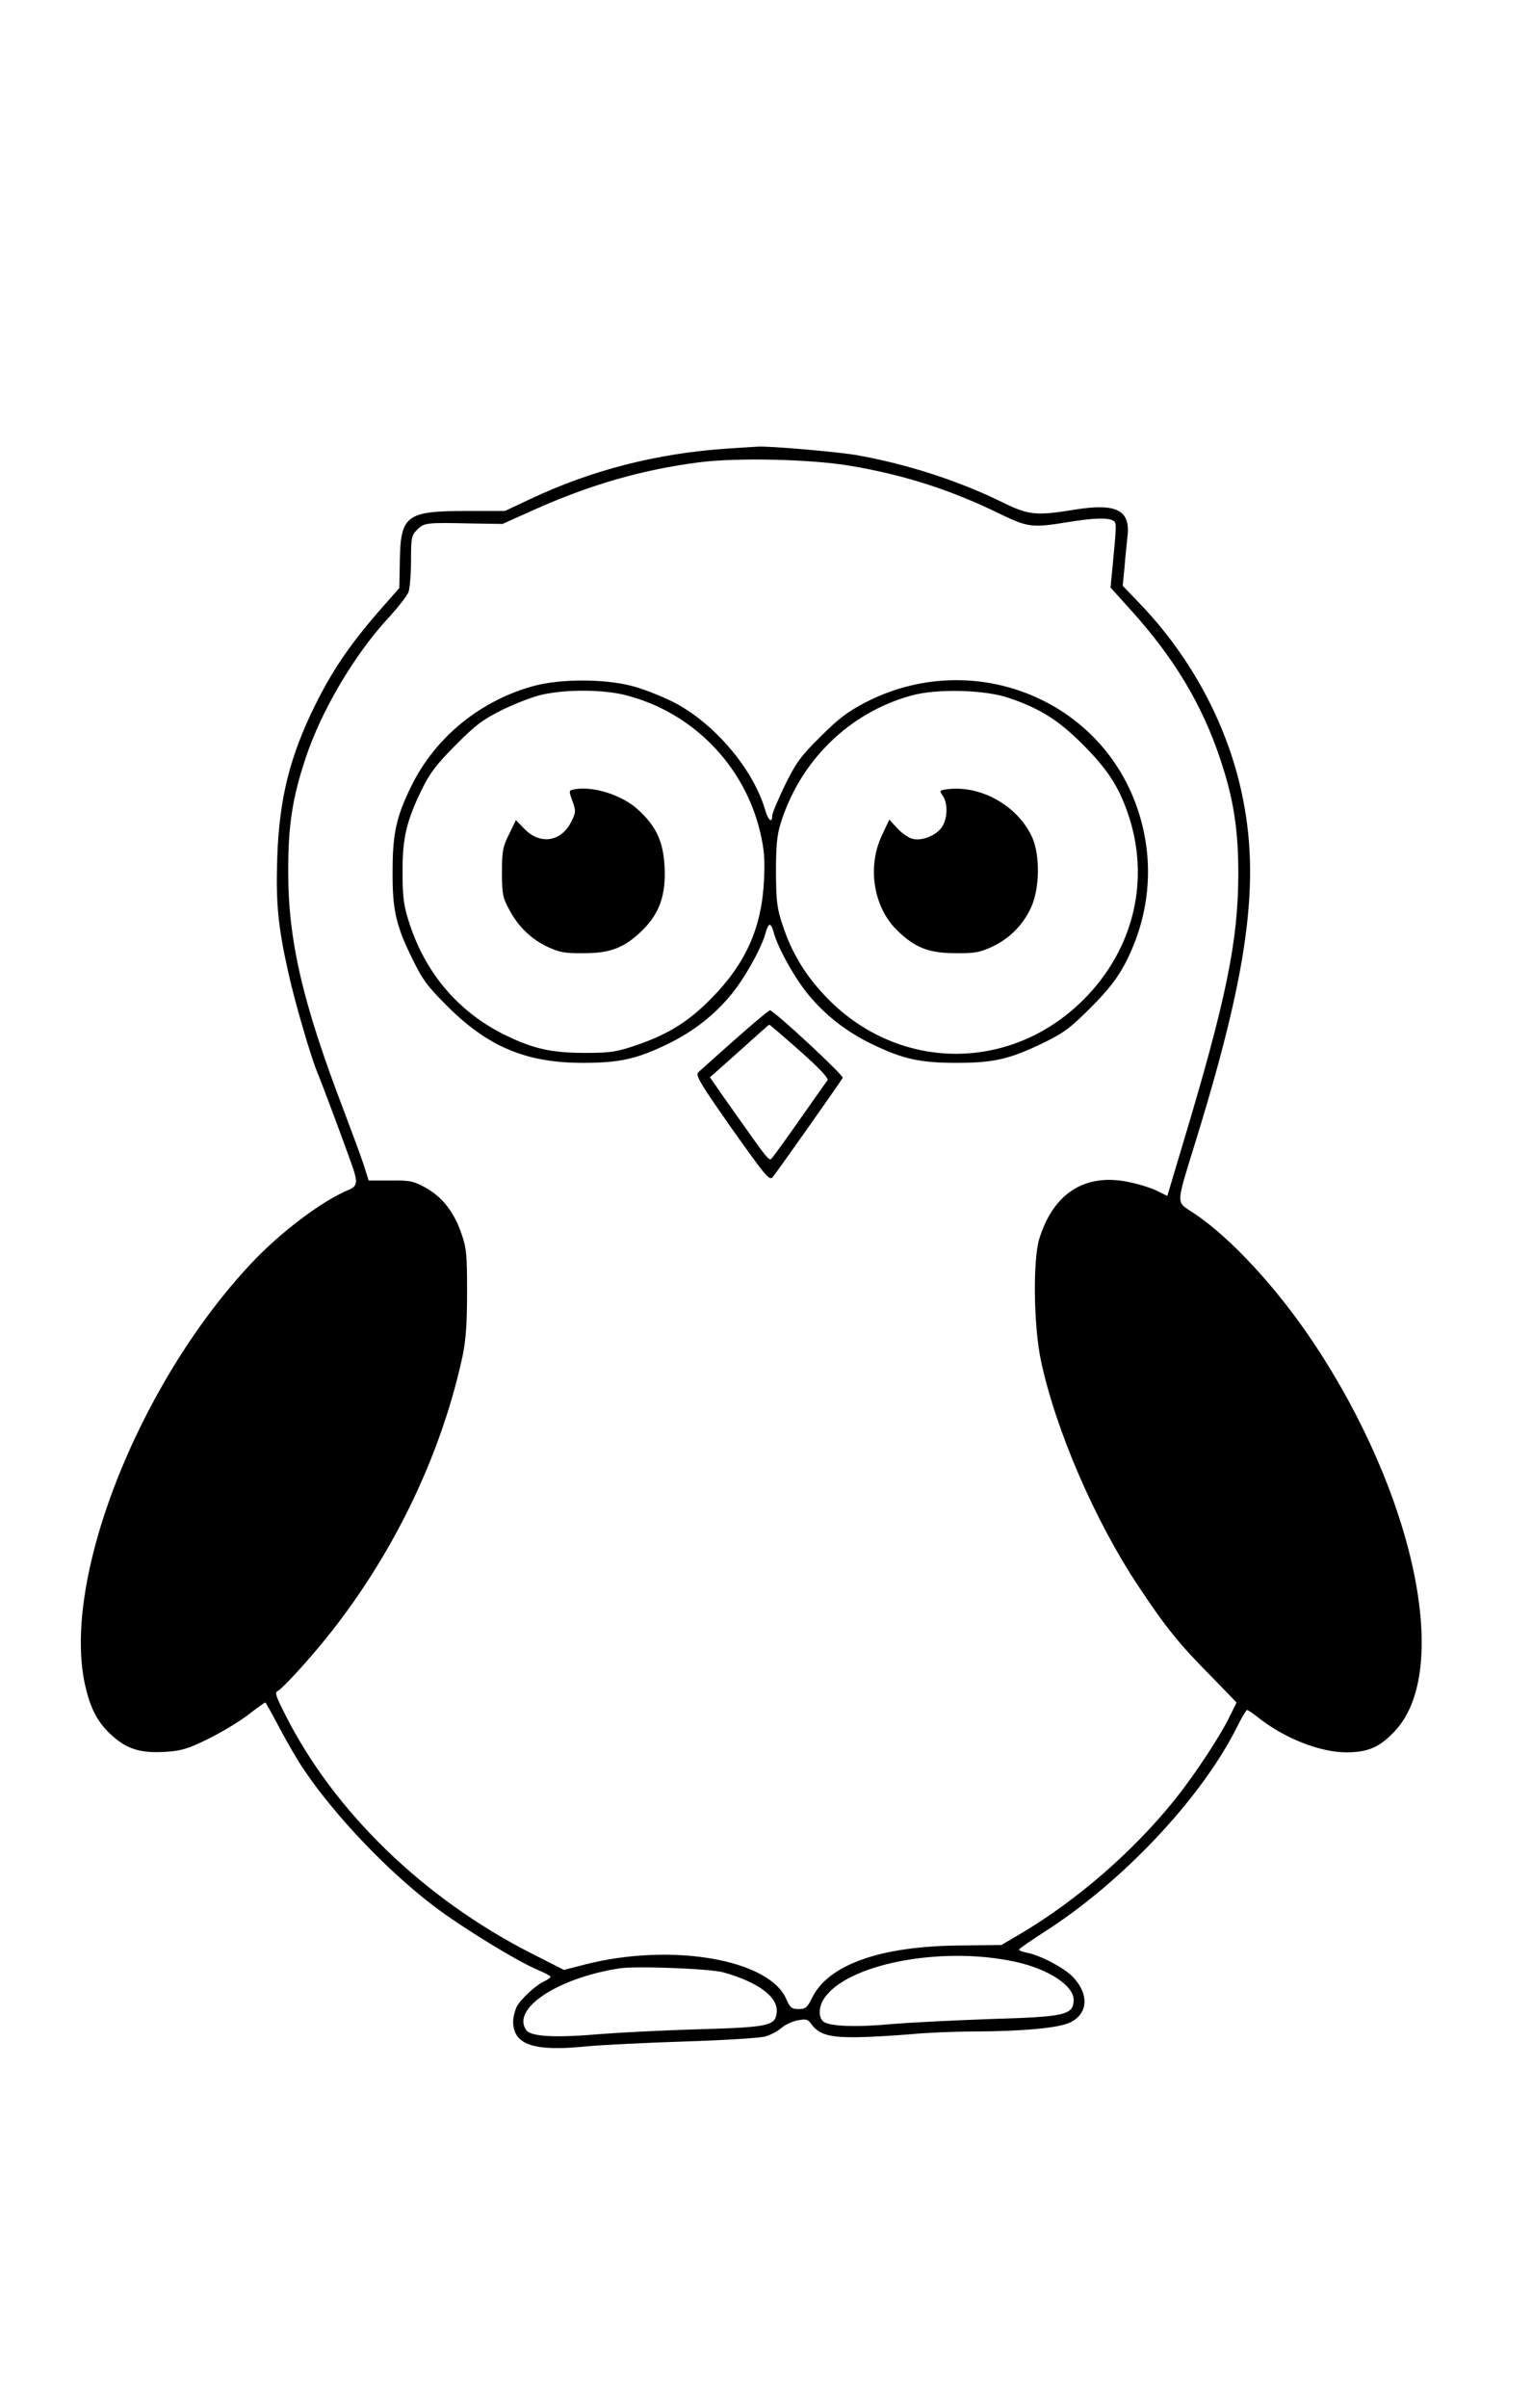
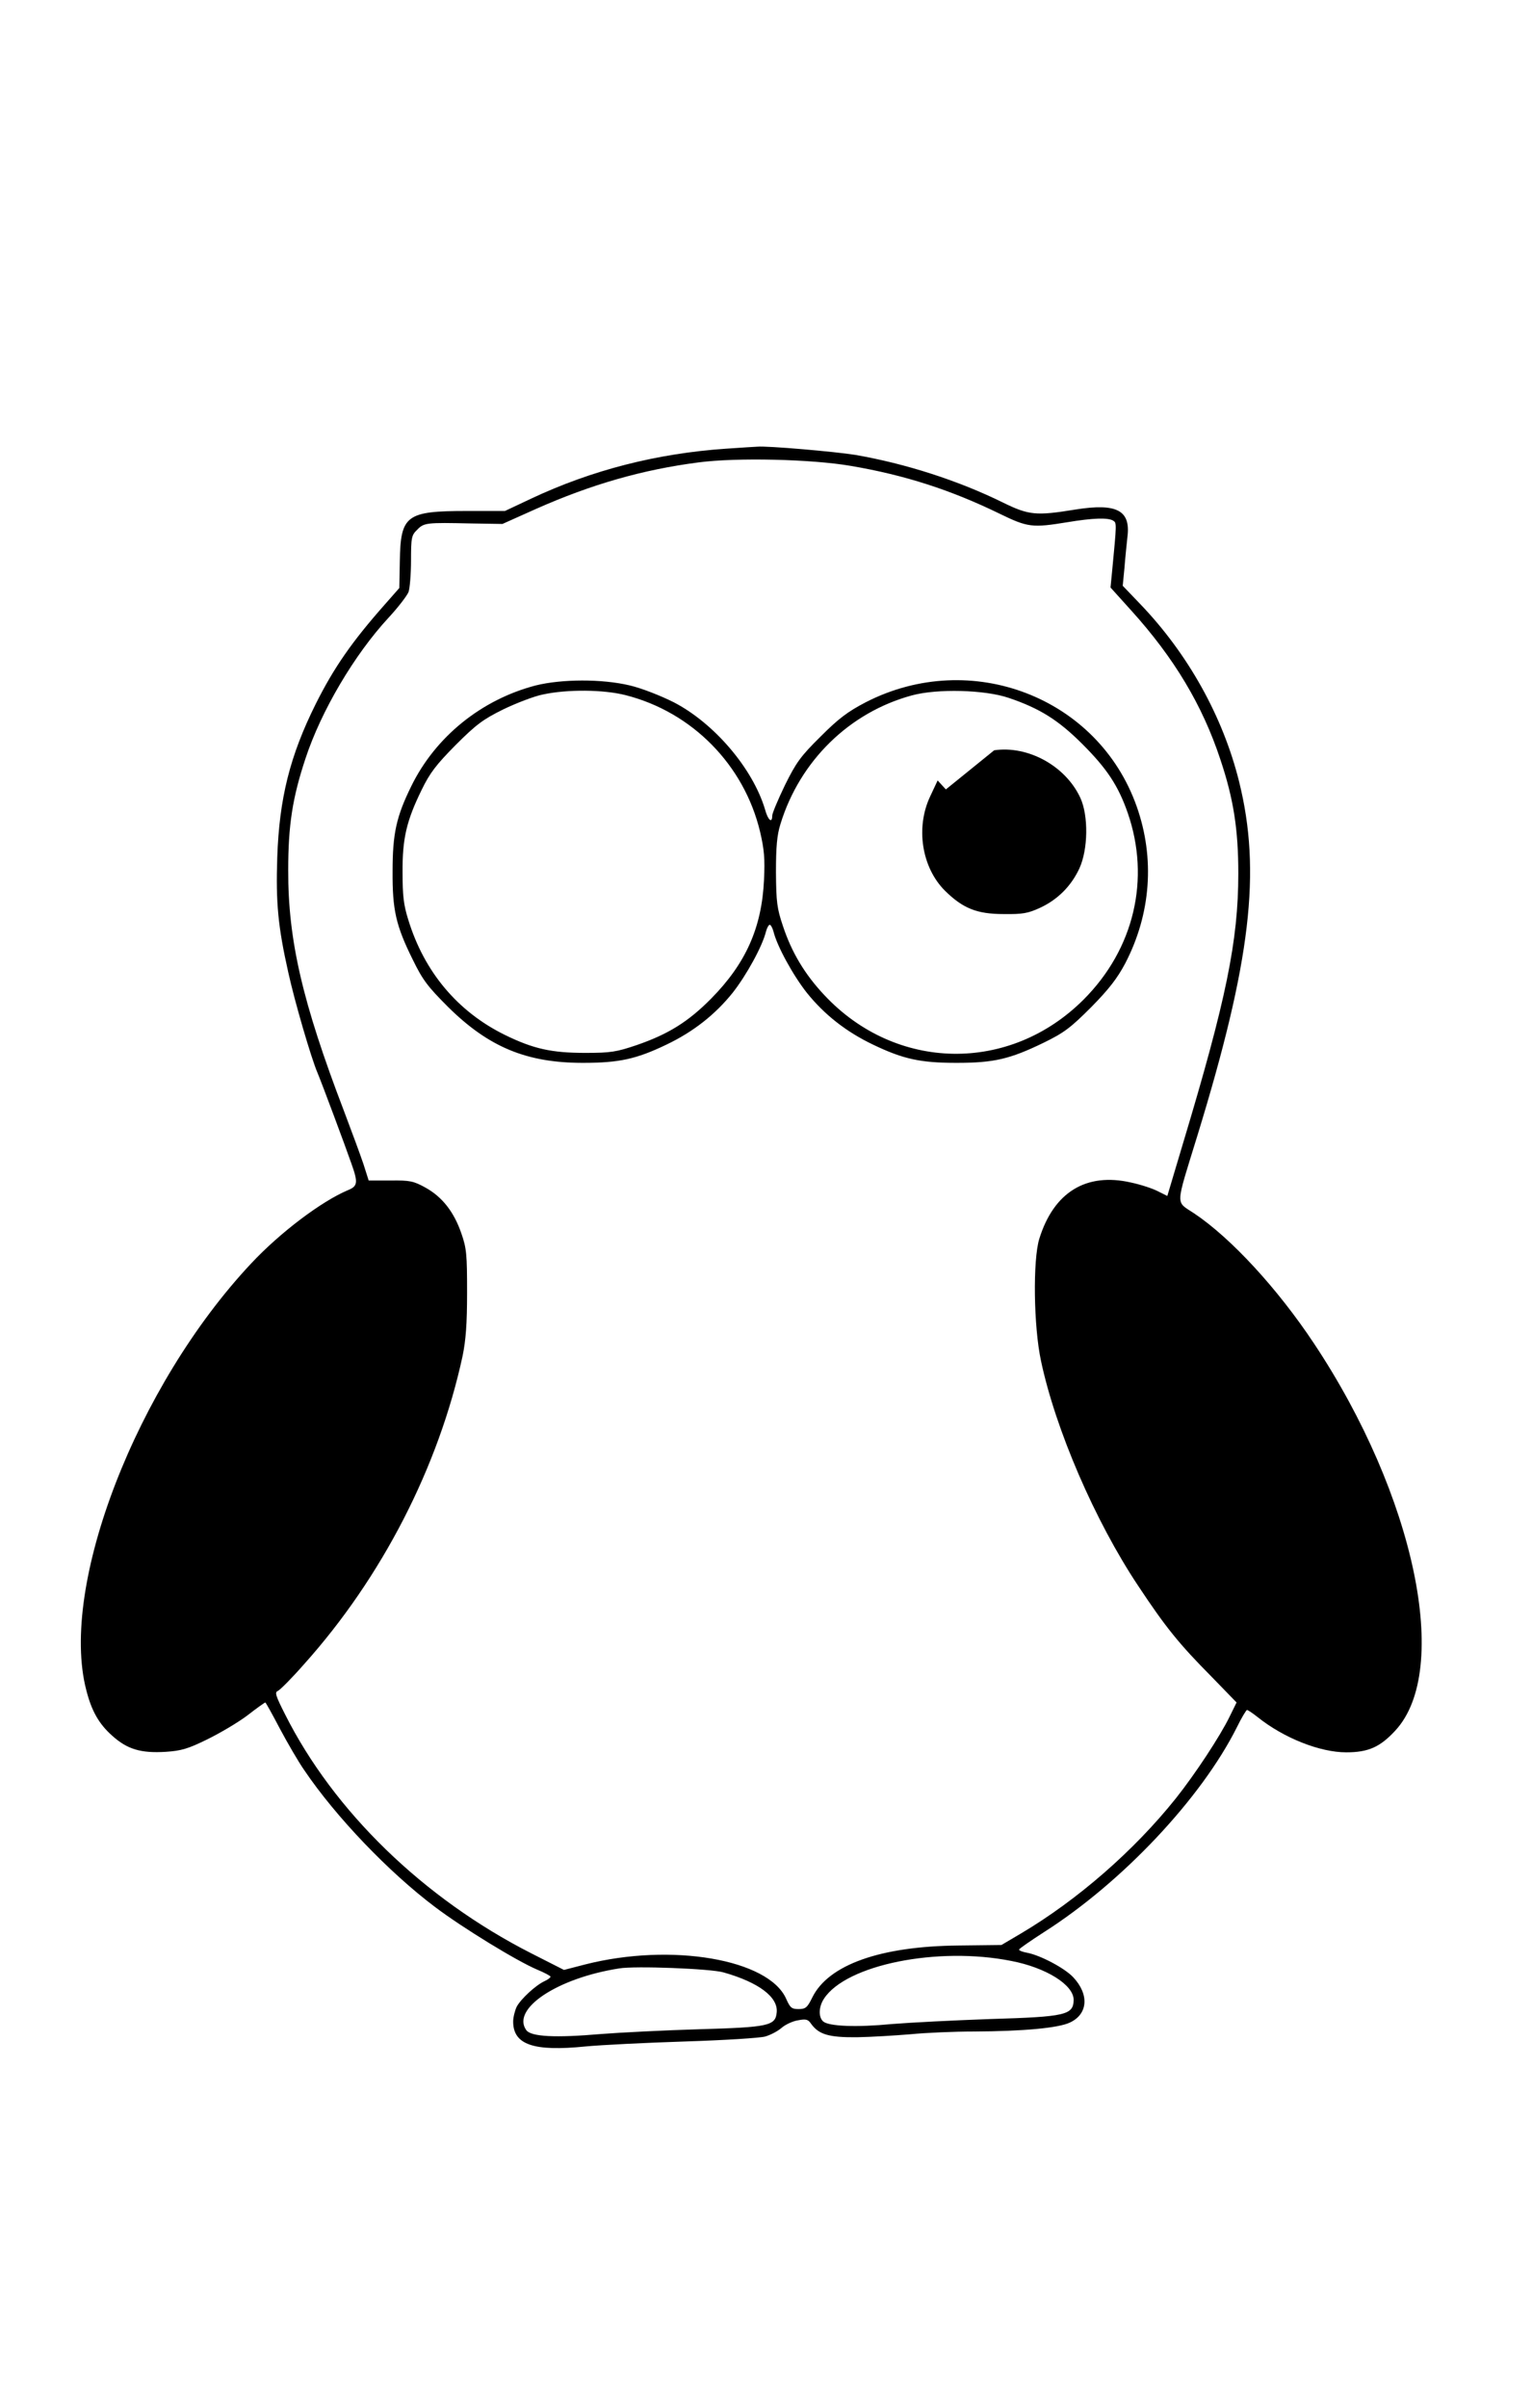
<svg xmlns="http://www.w3.org/2000/svg" data-bbox="32.446 179.156 538.269 642.504" viewBox="0 0 615 966" height="1288" width="820" data-type="shape">
  <g>
    <path d="M291.5 180c-27.8 1.9-54 8.6-78.4 20.1l-10.4 4.9h-15.3c-24.4 0-26.6 1.7-26.9 20.2l-.2 10.7-5.9 6.7c-13 14.7-20.3 25.1-27.7 39.9-10.3 20.7-14.6 37.8-15.4 61.5-.6 18.2.3 27.7 4.4 46 2.5 11.5 9.3 34.8 11.8 40.5 1.6 3.8 11.1 29.2 13.6 36.4 2.7 7.6 2.5 9-1.5 10.6-10.6 4.5-27.1 16.9-38.8 29.4-46 49-77 129.2-66.2 171 2.1 8.4 5.1 13.7 10.4 18.4 6.1 5.5 11.5 7.1 21.5 6.5 6.2-.4 9-1.2 16.7-5 5.1-2.5 12.4-6.8 16.1-9.6 3.7-2.9 7-5.2 7.2-5.2.2 0 2.8 4.7 5.9 10.6 3.1 5.8 7.4 13.2 9.7 16.5 12.7 18.8 34.1 41.1 52.6 55 11 8.3 32.9 21.7 41 25.1 2.9 1.2 5.3 2.5 5.3 2.8 0 .4-1.1 1.2-2.4 1.8-3.5 1.6-9.5 7.1-11.2 10.3-.7 1.5-1.4 4.2-1.4 5.9 0 9.3 8.2 12.1 29 10 6.3-.6 24.3-1.5 40-2s30.2-1.4 32.2-2c2.1-.6 5-2.1 6.6-3.5 1.5-1.3 4.5-2.7 6.6-3 3.1-.6 4-.4 5.2 1.4 3.1 4.3 7.1 5.5 18.4 5.4 5.8-.1 15.5-.7 21.5-1.2 6.1-.6 17.5-1.1 25.5-1.1 19.9-.1 33.9-1.4 38.5-3.6 7.3-3.4 7.8-11.3 1.3-18.2-3.5-3.7-13.2-8.8-18.5-9.8-1.8-.3-3.3-.9-3.2-1.3 0-.3 4.6-3.5 10.2-7.1 31.2-19.9 62.9-53.5 77.2-82 1.9-3.9 3.8-7 4.1-7 .3 0 2.3 1.3 4.3 2.9 10.5 8.4 25 14.1 35.5 14.1 8.9 0 13.6-2.1 19.7-8.7 22.6-24.3 7.9-94.4-32.6-155.3-14.6-22-33.3-42.3-48.1-52.2-7.6-5.1-7.7-2 1.3-31.3 21.4-69.7 25.7-105.8 16.7-142-6.5-26.1-20.5-51.2-39.7-71.2l-7-7.3.7-7.2c.3-4 .9-9.7 1.2-12.5 1.3-10.6-4.3-13.5-20.8-10.9-15.9 2.6-18.8 2.3-29.2-2.8-18.1-8.9-39.1-15.6-59.2-19.1-8-1.3-35.5-3.7-39.4-3.3-.8 0-6.4.4-12.5.8zm50 6.9c21.8 3.7 40.3 9.7 59.8 19.2 11.3 5.5 13.1 5.7 27.2 3.4 10.2-1.7 16.4-1.9 18.4-.6 1.4.9 1.4.9-.5 20.7l-.6 6.1 8.3 9.2c17.2 19 28.6 38 35.8 59.8 5.3 15.8 7.2 28.1 7.2 45.7 0 27.1-4.9 50.8-22.2 108.3l-6.3 21.1-3.8-1.9c-2.1-1.1-7-2.7-10.8-3.5-18-4.1-31 3.9-36.8 22.6-2.6 8.5-2.3 35.1.7 49 5.8 27.4 21.6 64.1 39 90.2 11 16.6 16.4 23.3 29.5 36.5l10 10.3-2.8 5.7c-3.8 7.8-13.8 23-21.6 32.8-16.7 20.9-39.4 40.7-62.2 54.2l-7.8 4.6-17.2.2c-31.4.3-52.2 7.7-58.7 20.8-2 4.1-2.7 4.7-5.5 4.7s-3.4-.5-5-4.1c-7-15.9-46.1-22.6-80.7-13.8l-8.5 2.2-13.2-6.7c-43.2-22-79.2-56.9-98.8-95.9-3.7-7.3-4.2-8.8-2.9-9.3.9-.4 5.7-5.2 10.6-10.8 31.3-34.9 54-79.2 63.6-123.6 1.3-6.4 1.8-12.8 1.8-25.5 0-15.2-.2-17.7-2.3-23.7-3-8.7-7.7-14.6-14.3-18.3-4.9-2.7-6.3-3-14.1-2.9H148l-2.1-6.6c-1.2-3.6-4.8-13.3-7.9-21.5-16.6-43.4-22.4-68.4-22.3-96.5 0-17.9 1.7-28.9 6.9-44.6 6.3-19.2 19.7-41.8 33.3-56.5 3.9-4.2 7.5-8.9 8.1-10.4.5-1.4 1-7.1 1-12.6 0-9.3.2-10.2 2.5-12.4 2.7-2.8 3.7-2.9 21.6-2.5l12.6.2 13.4-6c22.3-9.9 42.9-15.8 65.4-18.7 15.3-2 45.2-1.3 61 1.4zM406 786.7c14 2.7 25 9.6 25 15.6-.1 6.1-3.2 6.8-33.5 7.7-14.3.5-32 1.4-39.4 2-14.5 1.4-25.3.9-27.6-1-2-1.7-1.9-5.9.3-9.2 8.9-13.6 45.7-21 75.2-15.1zm-115.5 4.6c14.1 4 21.9 9.9 21.3 16-.5 5.4-3.1 6-31.3 6.8-13.7.4-31.4 1.3-39.1 1.9-18.5 1.6-28.1 1.1-30.1-1.5-6.2-8.5 12.3-20.9 37.2-24.8 6.3-1.1 37 .1 42 1.6z" />
    <path d="M215 275c-21.8 5.7-40.2 20.6-49.9 40.4-6 12.2-7.5 19-7.5 34.1-.1 15.5 1.3 21.8 8.1 35.5 4 8.2 6 10.8 14.2 19 16.3 16.1 31.5 22.4 54.1 22.4 14.5 0 21.4-1.5 33.5-7.3 10.9-5.2 19.6-12.1 26.6-20.8 5.6-7.1 12-18.8 13.4-24.6.4-1.5 1.1-2.7 1.5-2.7.4 0 1.1 1.2 1.5 2.7 1.4 5.8 7.8 17.5 13.4 24.6 7 8.7 15.7 15.6 26.6 20.8 12.1 5.8 19 7.3 33.5 7.3 15 0 21.4-1.5 35-8.1 8.2-4 10.8-6 19-14.2 7.2-7.3 10.5-11.6 13.7-17.6 10.3-19.8 12-42.1 4.6-63-15.5-43.8-66.5-63.4-108.7-41.8-7.3 3.8-10.9 6.5-18.2 13.8-8 7.9-9.8 10.4-14.3 19.5-2.8 5.8-5.1 11.3-5.1 12.2 0 3.3-1.7 1.9-2.9-2.5-4.9-16.4-20.4-34.6-36.7-43-5.2-2.6-12.8-5.6-17.5-6.7-11.2-2.7-27.5-2.6-37.9 0zm36.2 3.9c26.7 6.8 47.5 28 53.9 54.7 1.7 7.2 2 10.9 1.6 19.4-.9 19.2-7.3 33.5-21.2 47.6-9.2 9.3-17.2 14.3-30 18.7-8 2.7-10.3 3.1-20.5 3.1-13.6 0-20.9-1.6-32.5-7.3-18.8-9.3-32.2-25.2-38.6-46.1-1.9-6-2.3-9.8-2.3-19-.1-13.6 1.6-20.7 7.6-33 3.4-7 5.9-10.2 13.7-18.1 8.2-8.2 11-10.3 19.1-14.3 5.2-2.5 12.4-5.3 16-6 9.7-2.1 24.3-2 33.2.3zM405 280c12.4 4.2 19.9 8.9 29.5 18.5 9.9 9.9 14.4 16.7 18.2 27.6 9.2 26.5 2.6 54.6-17.7 74.9-29.7 29.7-75.4 28.9-104.1-1.8-7.8-8.3-13.1-17.1-16.6-27.7-2.4-7.1-2.7-9.6-2.8-21.5 0-10.3.4-14.9 1.8-19.4 7.8-25.4 27.7-44.8 52.7-51.6 10.2-2.8 29.4-2.3 39 1z" />
-     <path d="M230.4 316.7c-2.1.4-2.1.5-.6 4.7 1.4 3.9 1.4 4.5-.4 8.1-4 8.3-12.7 9.6-19 2.9l-3.3-3.4-2.8 5.8c-2.5 5-2.8 6.8-2.8 15.2 0 8.4.3 10.1 2.8 14.7 3.6 6.9 8.8 12 15.6 15.2 4.8 2.2 6.9 2.6 14.6 2.5 10.8 0 16.4-2.3 23.6-9.4 6.7-6.7 9.2-14 8.7-25-.5-10.5-3.4-16.6-10.8-23.3-6.5-5.9-18.2-9.5-25.6-8z" />
-     <path d="M379.7 316.7c-2.6.4-2.6.6-1.2 2.6 2.1 3.1 1.9 9.3-.5 12.7-2.4 3.3-8 5.5-11.7 4.5-1.5-.3-4.2-2.2-6-4.1l-3.3-3.6-3 6.4c-5.9 12.5-3.4 28.5 5.9 37.8 7.2 7.1 12.8 9.4 23.6 9.4 7.7.1 9.8-.3 14.6-2.5 7.1-3.3 12.5-8.7 15.8-15.8 3.5-7.6 3.7-21.1.4-28.3-5.9-12.8-21-21.1-34.6-19.1z" />
-     <path d="M295.1 417c-7.4 6.5-14 12.5-14.8 13.2-1.2 1.2.8 4.5 13.5 22.6 13.7 19.3 15.1 21 16.4 19.4 1.5-1.7 26.8-37.6 28.1-39.8.5-.9-26.9-26.4-29.2-27.1-.3-.1-6.6 5.1-14 11.7zm26 4.6c7.9 7 11.6 11 11.1 11.8-.5.6-5.3 7.4-10.7 15.1-5.4 7.7-10.5 14.8-11.3 15.7-1.6 1.9-.4 3.2-19.5-23.8l-5.7-8.2 11.8-10.5c6.4-5.8 11.8-10.6 12-10.6.2-.1 5.7 4.7 12.3 10.5z" />
+     <path d="M379.7 316.7l-3.3-3.6-3 6.4c-5.9 12.5-3.4 28.5 5.9 37.8 7.2 7.1 12.8 9.4 23.6 9.4 7.7.1 9.8-.3 14.6-2.5 7.1-3.3 12.5-8.7 15.8-15.8 3.5-7.6 3.7-21.1.4-28.3-5.9-12.8-21-21.1-34.6-19.1z" />
  </g>
</svg>